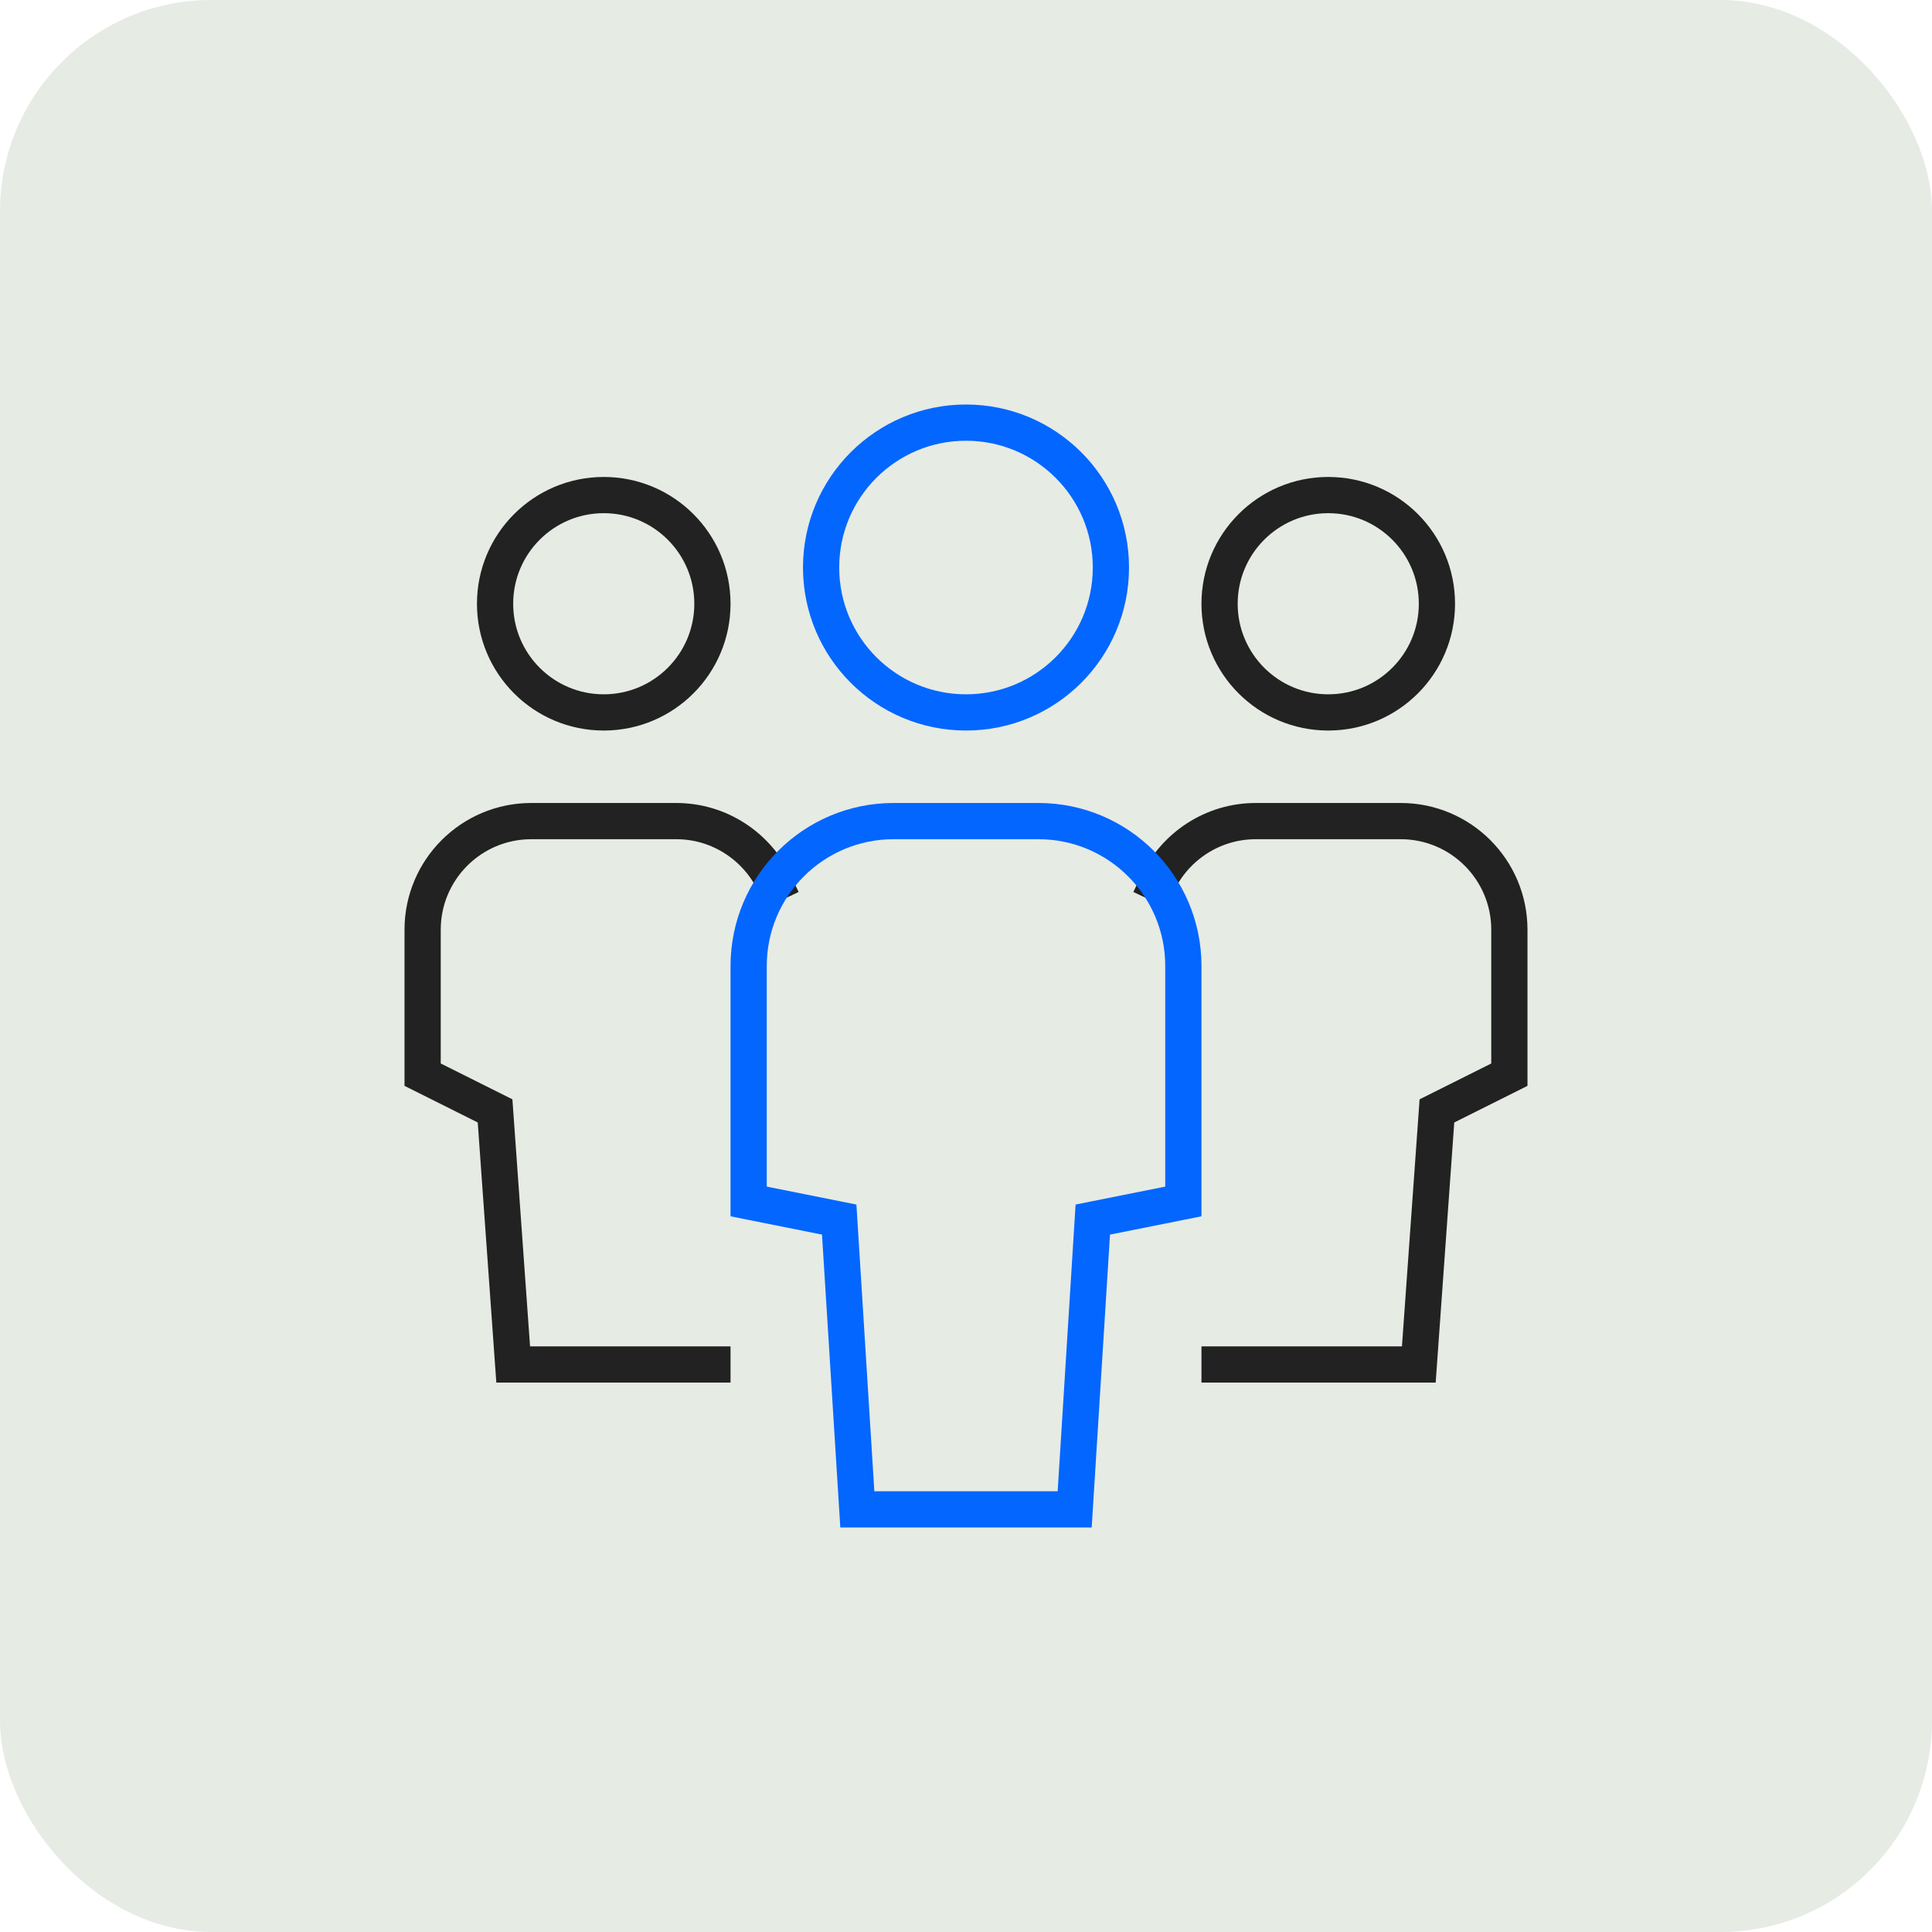
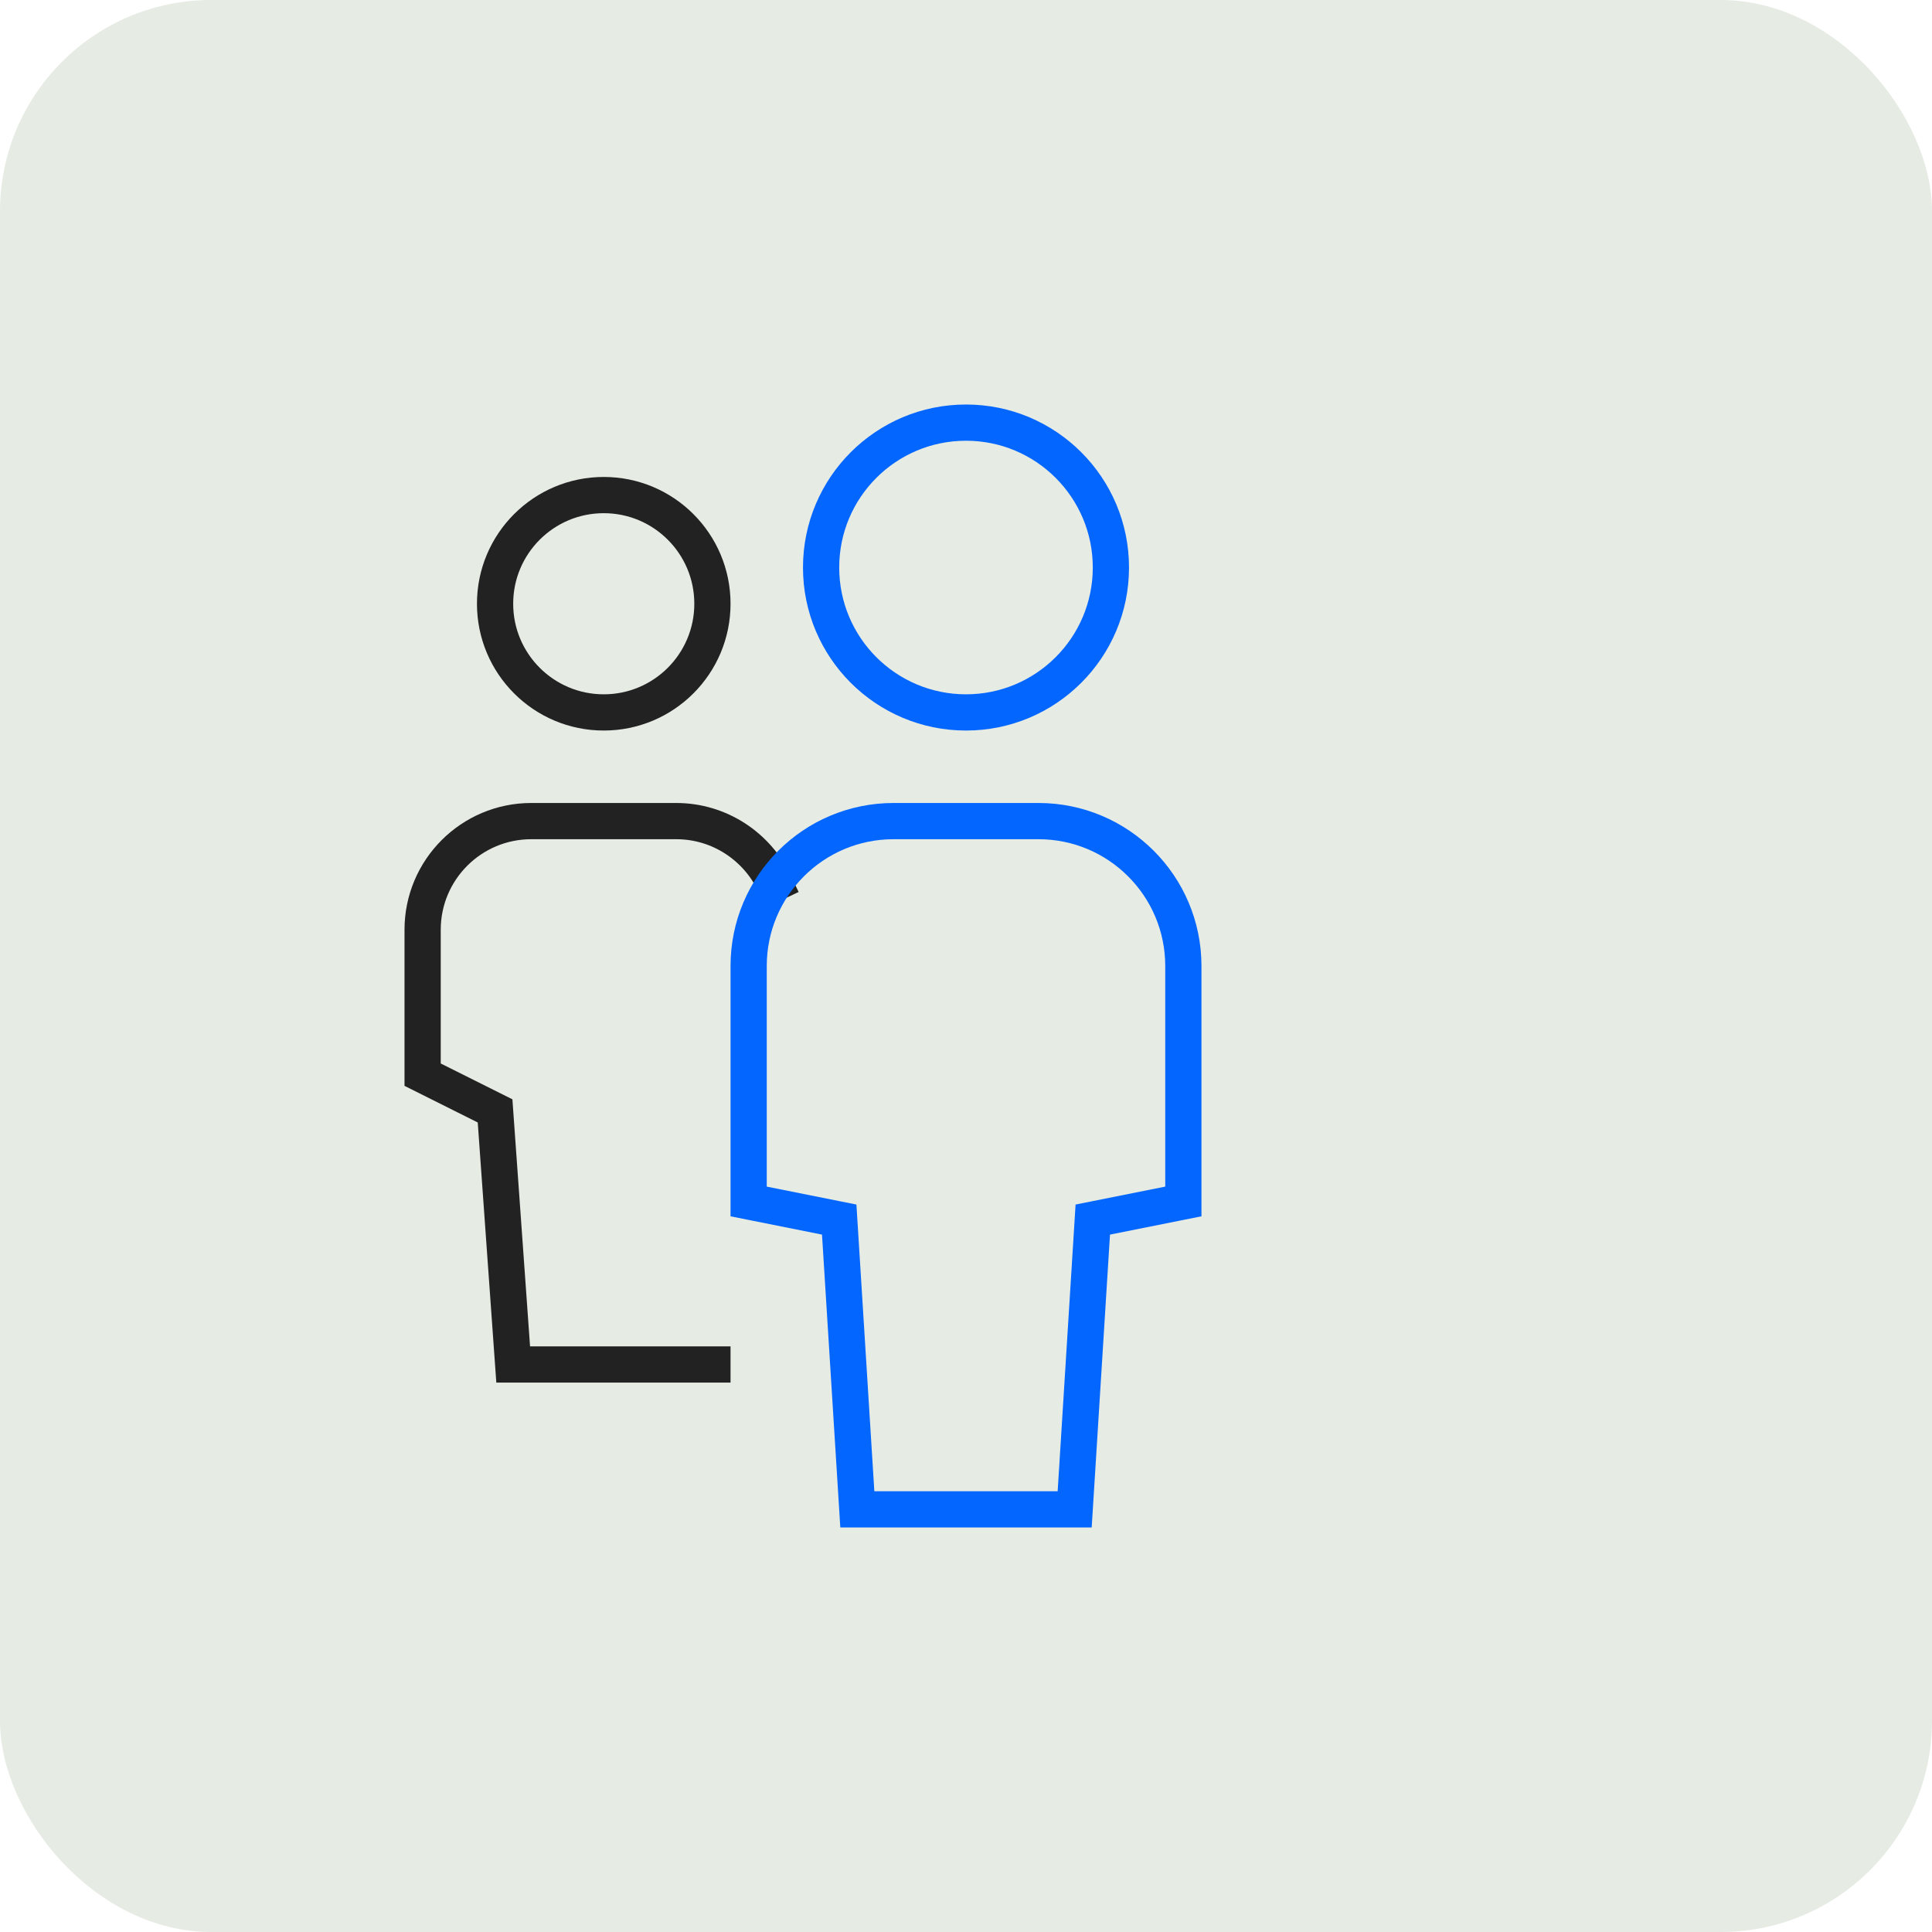
<svg xmlns="http://www.w3.org/2000/svg" width="64" height="64" viewBox="0 0 64 64">
  <rect data-element="frame" x="0" y="0" width="64" height="64" rx="7" ry="7" stroke="none" fill="#e6ebe400" />
  <g class="nc-icon-wrapper" fill="#0366ff" transform="translate(12.8 12.8) scale(0.6)" stroke-linecap="square" stroke-linejoin="miter" stroke-miterlimit="10">
    <path data-cap="butt" data-color="color-2" fill="none" stroke="#222222" stroke-width="2" d="M21.427,27.439 C20.464,25.41,18.395,24,16,24H8c-3.314,0-6,2.686-6,6v8l4,2l1,14h11" stroke-linecap="butt" />
    <circle data-color="color-2" fill="none" stroke="#222222" stroke-width="2" cx="12" cy="12" r="6" />
-     <path data-cap="butt" data-color="color-2" fill="none" stroke="#222222" stroke-width="2" d="M42.573,27.439 C43.536,25.41,45.605,24,48,24h8c3.314,0,6,2.686,6,6v8l-4,2l-1,14H46" stroke-linecap="butt" />
-     <circle data-color="color-2" fill="none" stroke="#222222" stroke-width="2" cx="52" cy="12" r="6" />
    <path fill="none" stroke="#0366ff" stroke-width="2" d="M38,62H26l-1-16l-5-1V32 c0-4.418,3.582-8,8-8h8c4.418,0,8,3.582,8,8v13l-5,1L38,62z" />
    <circle fill="none" stroke="#0366ff" stroke-width="2" cx="32" cy="10" r="8" />
  </g>
</svg>